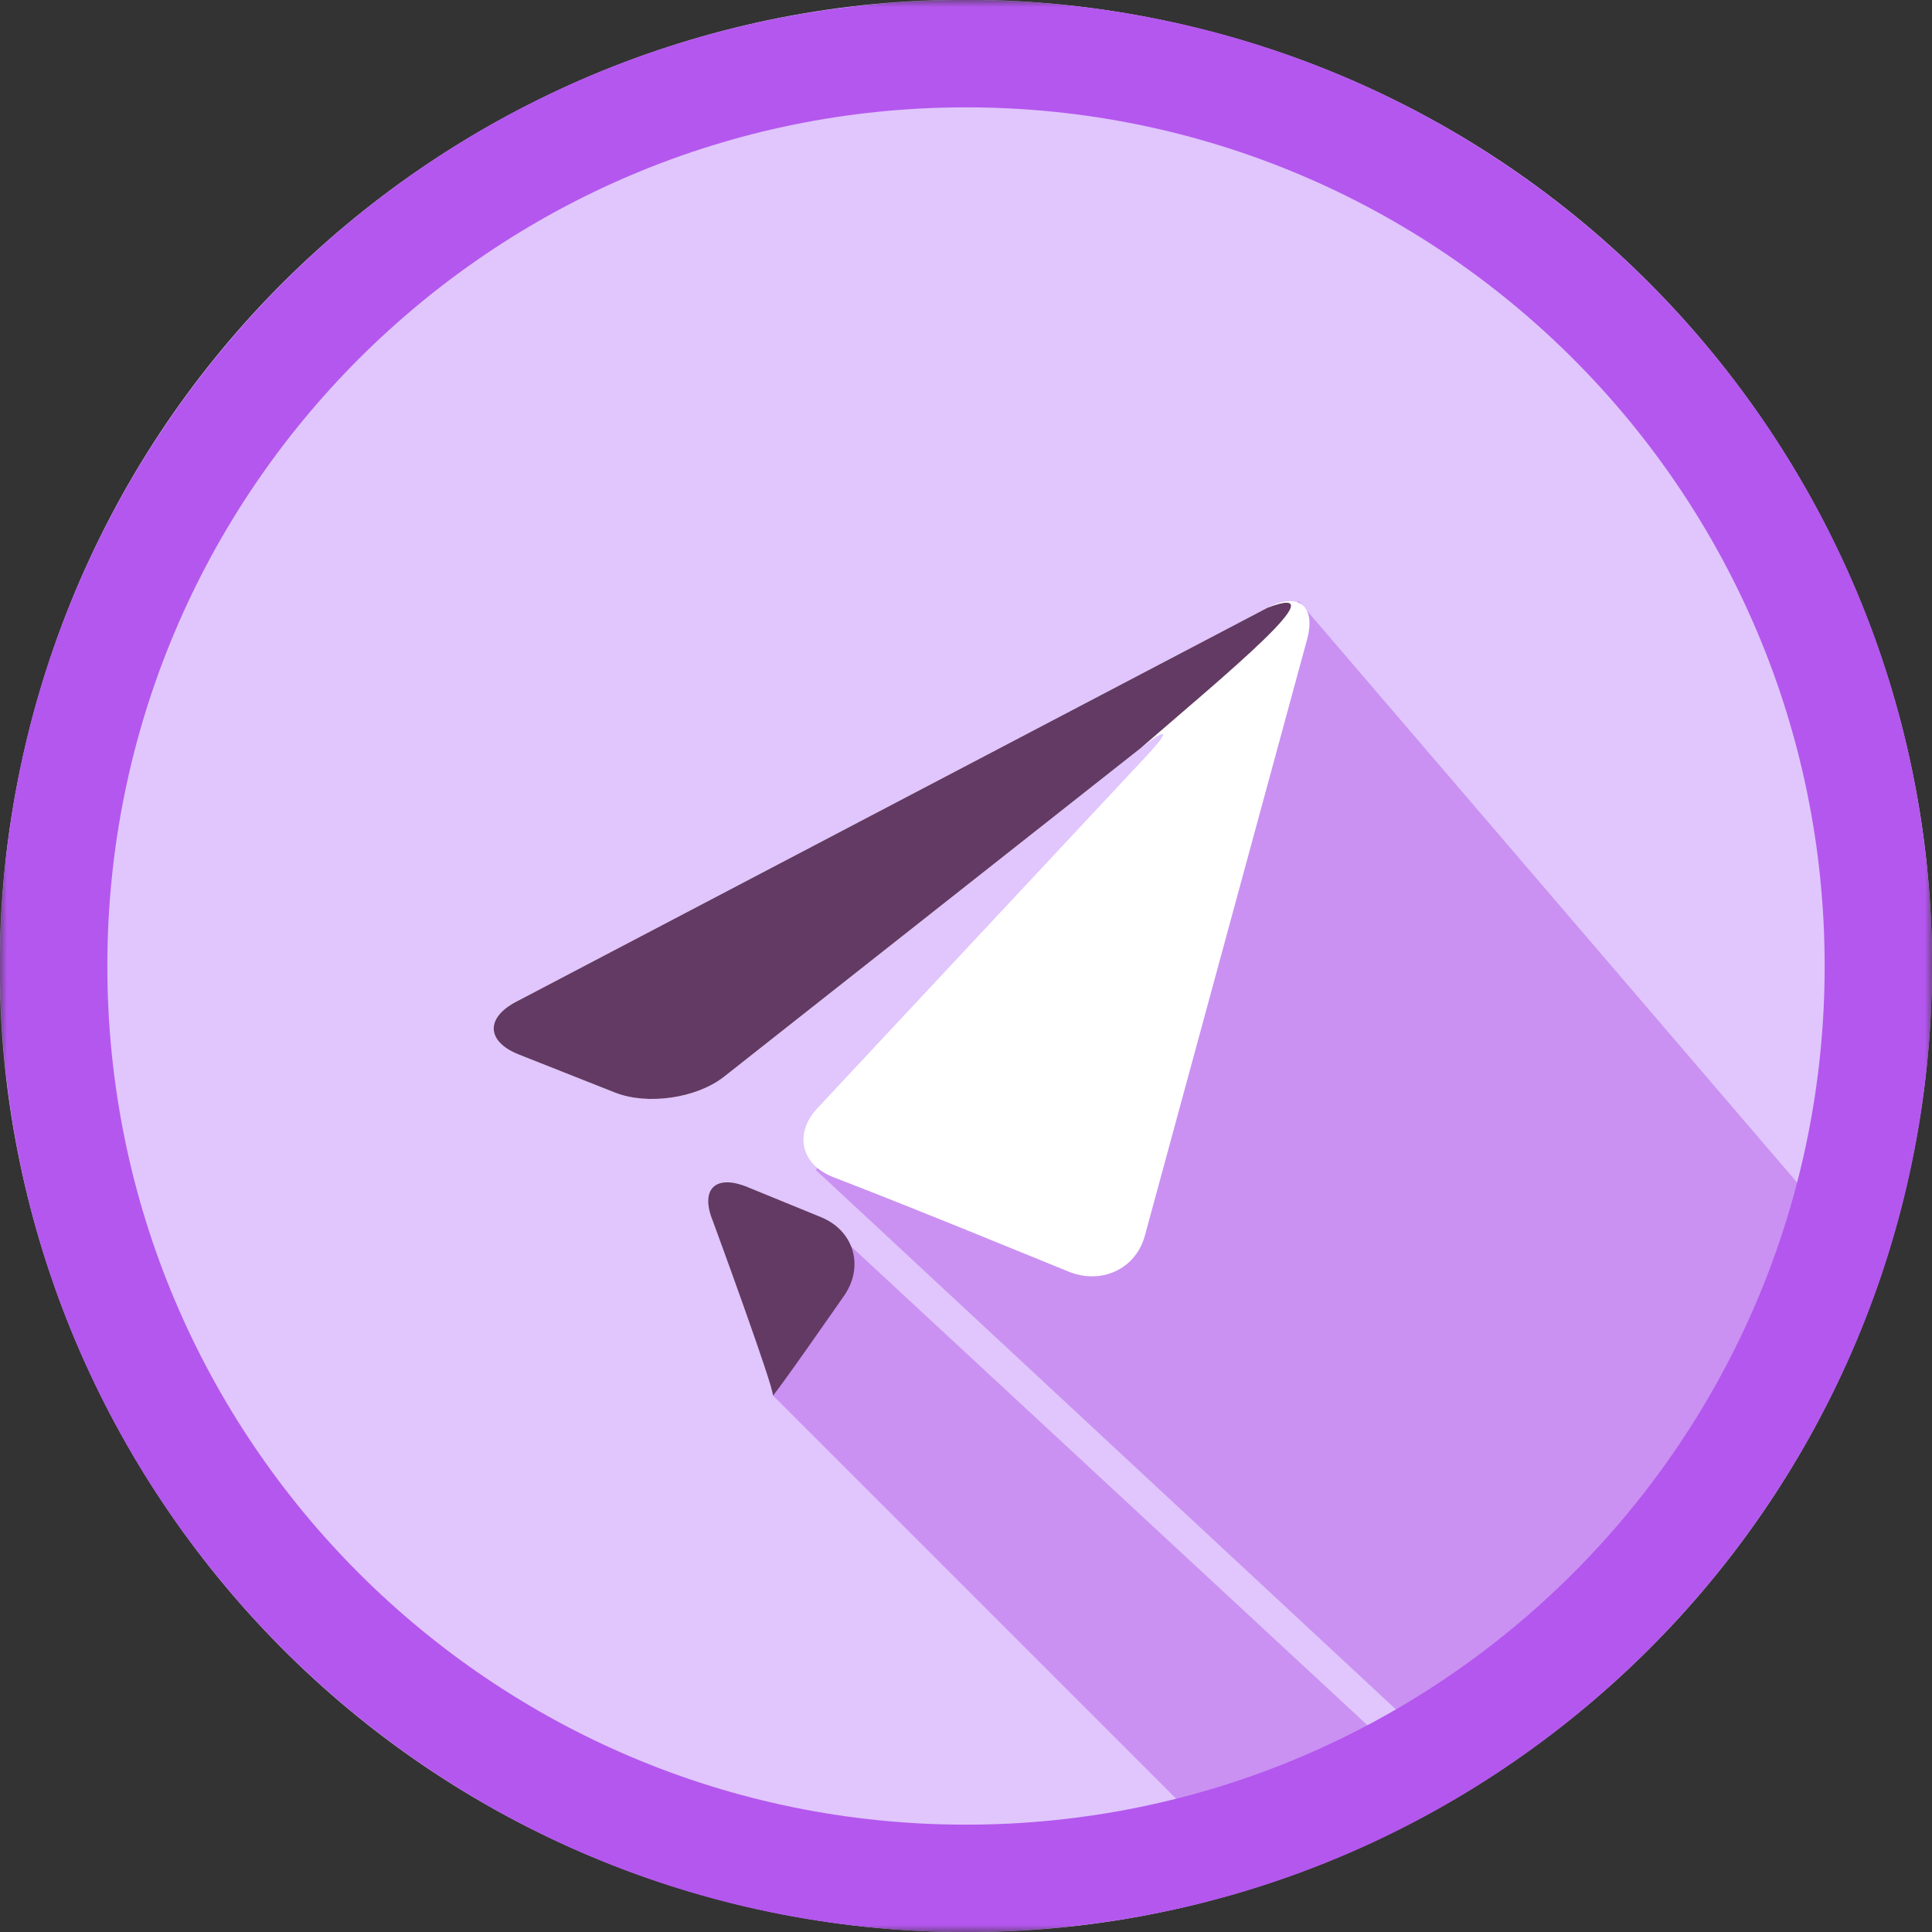
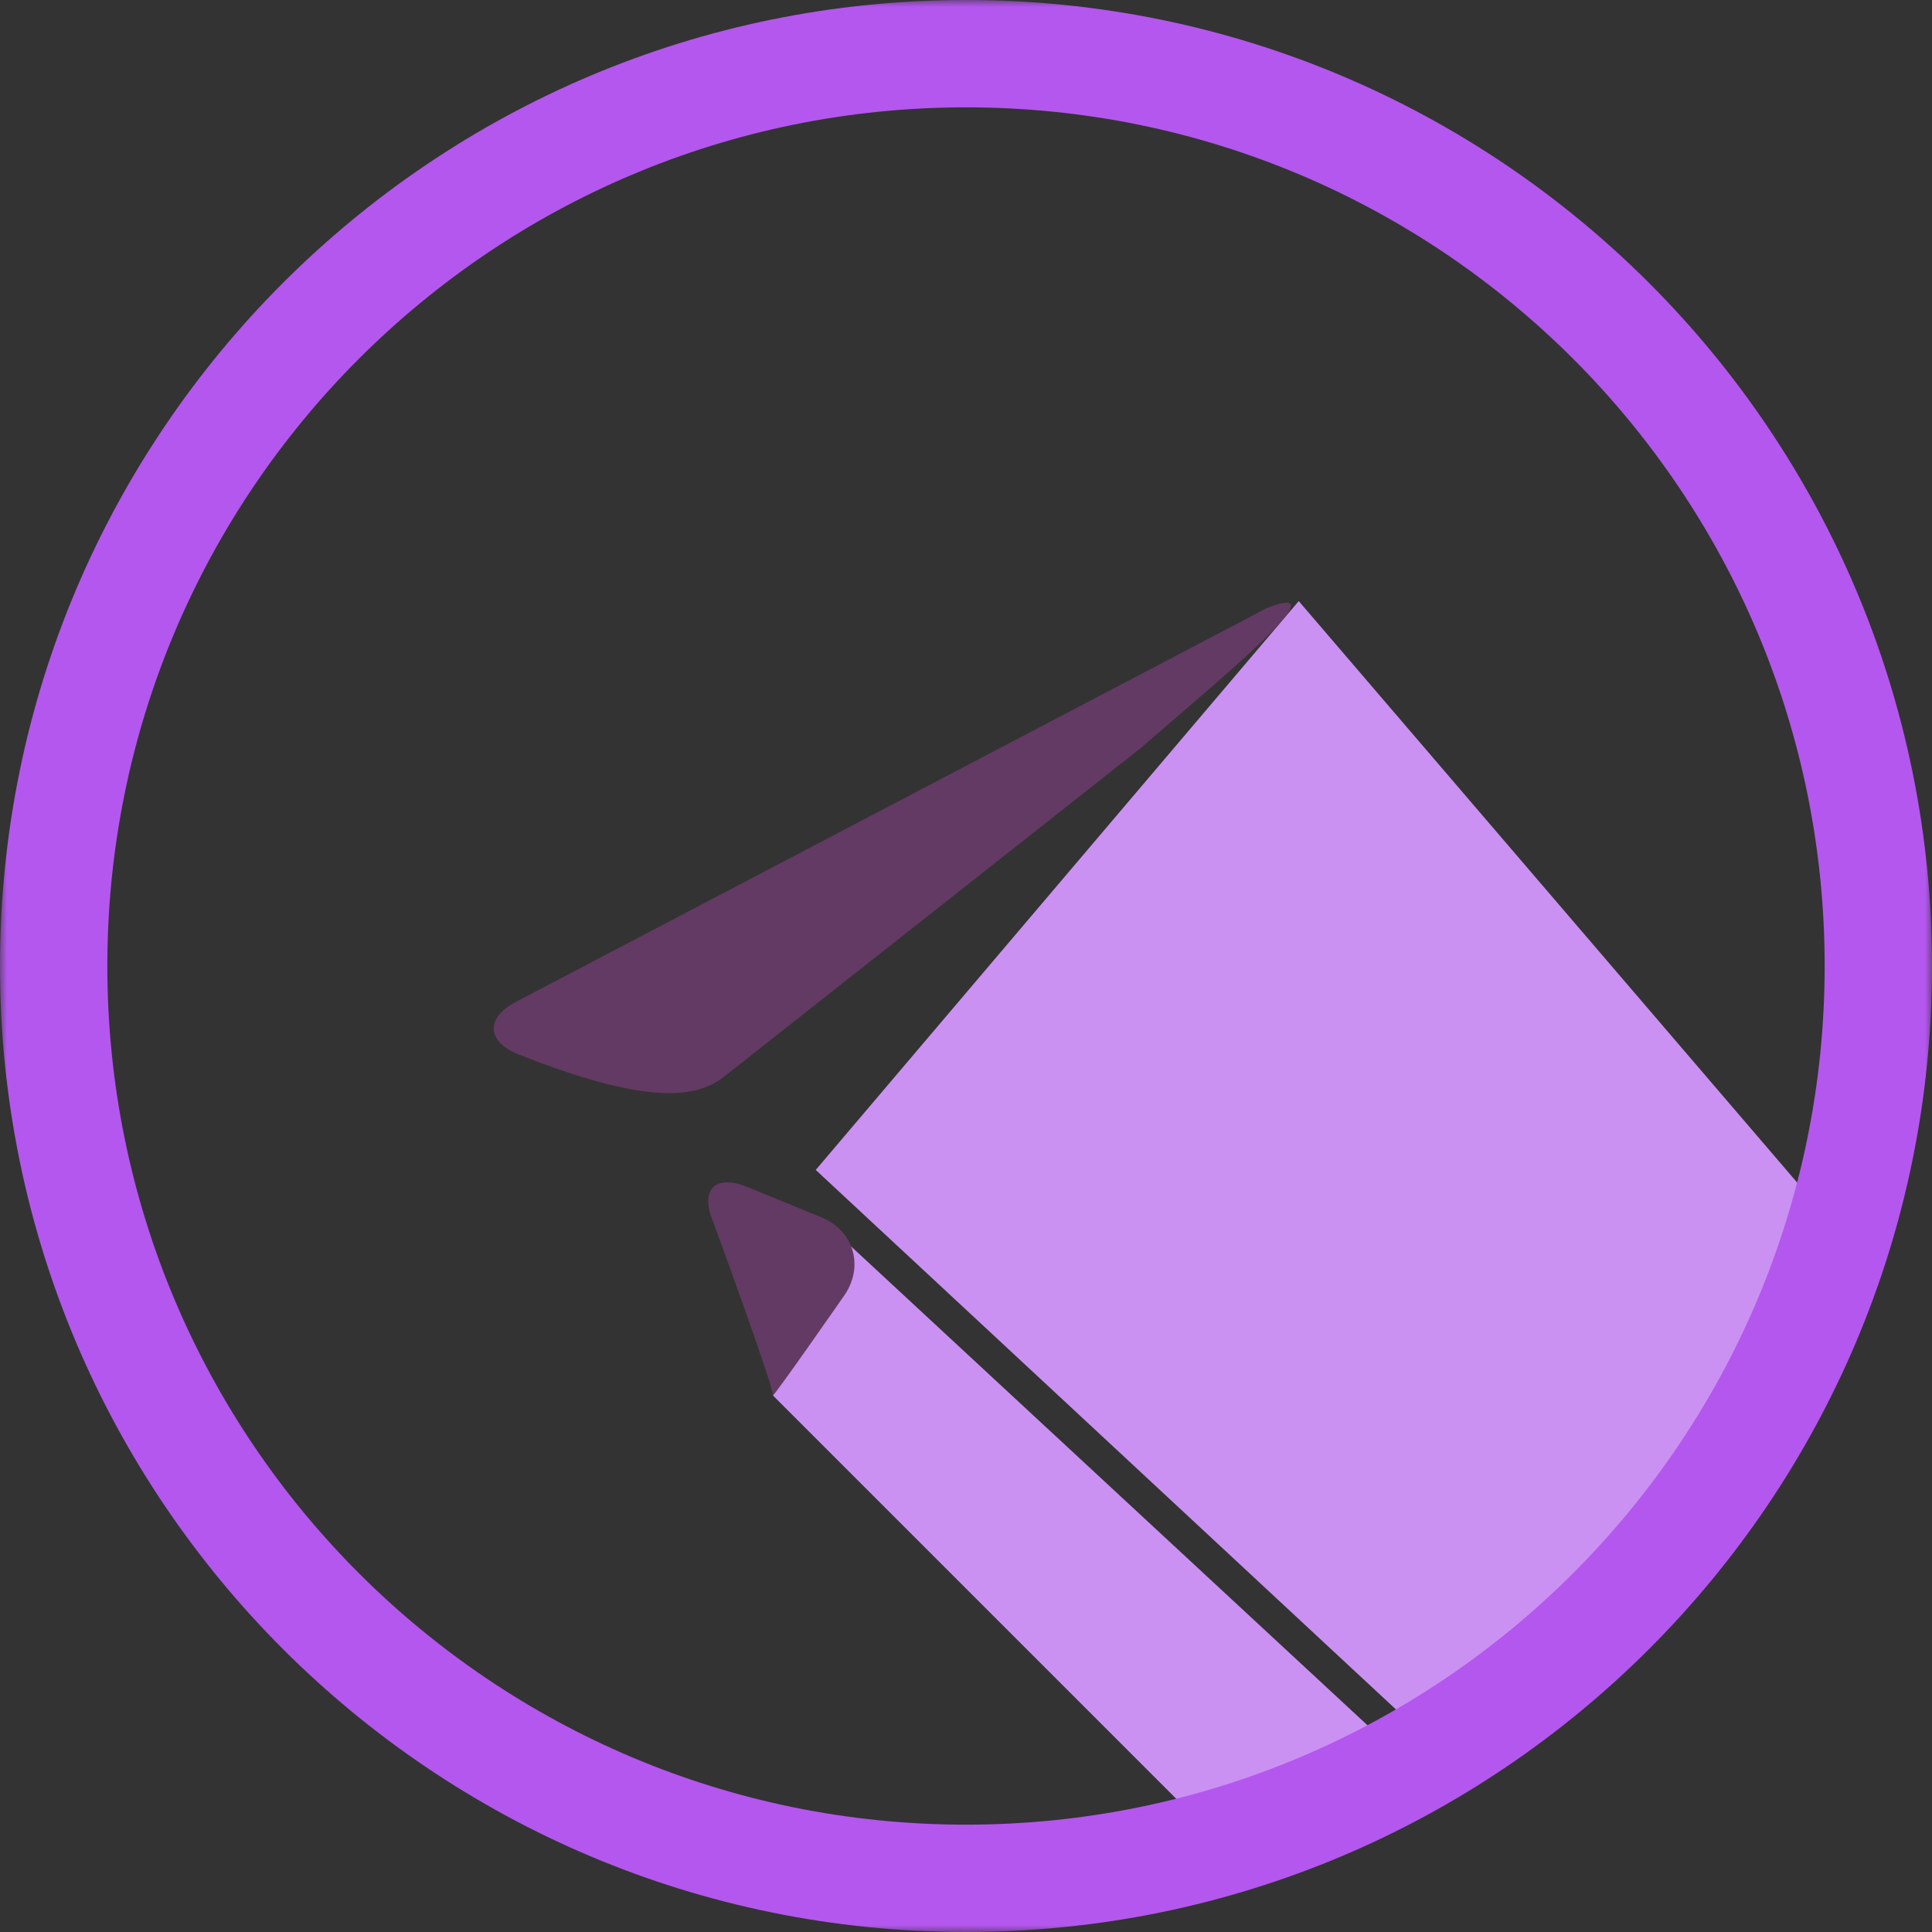
<svg xmlns="http://www.w3.org/2000/svg" width="140" height="140" viewBox="0 0 140 140" fill="none">
  <rect x="0" y="0" width="140" height="140" fill="#333333" stroke="none" />
  <mask id="mask0_1250_493" style="mask-type:luminance" maskUnits="userSpaceOnUse" x="0" y="0" width="140" height="140">
    <path d="M0 0H140V140H0V0Z" fill="white" />
  </mask>
  <g mask="url(#mask0_1250_493)">
-     <path d="M138.118 86.074C147 48.448 123.698 10.747 86.069 1.867C48.446 -7.014 10.746 16.288 1.865 53.914C-7.016 91.541 16.287 129.242 53.914 138.123C91.544 147.003 129.236 123.701 138.118 86.074Z" fill="#E0C6FC" />
    <path d="M131.444 87.111L94.111 43.556L59.111 84.778L103.444 126L126 106.556L128.333 101.111L131.444 87.111Z" fill="#CA91F2" />
    <path d="M102.667 128.334L59.889 88.667L56 101.111L88.667 133.778L94.889 132.223L99.556 129.889L102.667 128.334Z" fill="#CA91F2" />
    <path fill-rule="evenodd" clip-rule="evenodd" d="M70 132.222C104.362 132.222 132.222 104.364 132.222 70C132.222 35.636 104.362 7.778 70 7.778C35.636 7.778 7.778 35.636 7.778 70C7.778 104.364 35.636 132.222 70 132.222ZM70 140C108.656 140 140 108.66 140 70C140 31.34 108.656 0 70 0C31.34 0 0 31.34 0 70C0 108.66 31.34 140 70 140Z" fill="#B457EE" />
-     <path d="M37.398 72.593C35.16 73.767 35.253 75.487 37.6 76.416L44.553 79.167C46.902 80.099 50.456 79.591 52.447 78.037L82.643 54.224C84.629 52.662 84.841 52.892 83.117 54.738L59.246 80.289C57.516 82.129 58.027 84.389 60.384 85.3L61.198 85.617C63.555 86.529 67.395 88.059 69.737 89.011L77.448 92.151C79.791 93.103 82.295 91.981 82.961 89.543L94.715 46.339C95.378 43.902 94.09 42.867 91.851 44.039L37.398 72.593Z" fill="white" />
-     <path d="M37.398 72.593C35.16 73.767 35.253 75.487 37.6 76.416L44.553 79.167C46.902 80.1 50.456 79.591 52.447 78.037L82.643 54.224C88.667 49 97.222 42 91.851 44.039L37.398 72.593Z" fill="#633A63" />
+     <path d="M37.398 72.593C35.16 73.767 35.253 75.487 37.6 76.416C46.902 80.1 50.456 79.591 52.447 78.037L82.643 54.224C88.667 49 97.222 42 91.851 44.039L37.398 72.593Z" fill="#633A63" />
    <path d="M56 101.111C55.863 101.523 61.236 93.792 61.236 93.792C62.62 91.679 61.834 89.158 59.497 88.202L54.161 86.018C51.824 85.062 50.703 86.184 51.671 88.519C51.671 88.519 56.141 100.688 56 101.111Z" fill="#633A63" />
  </g>
</svg>